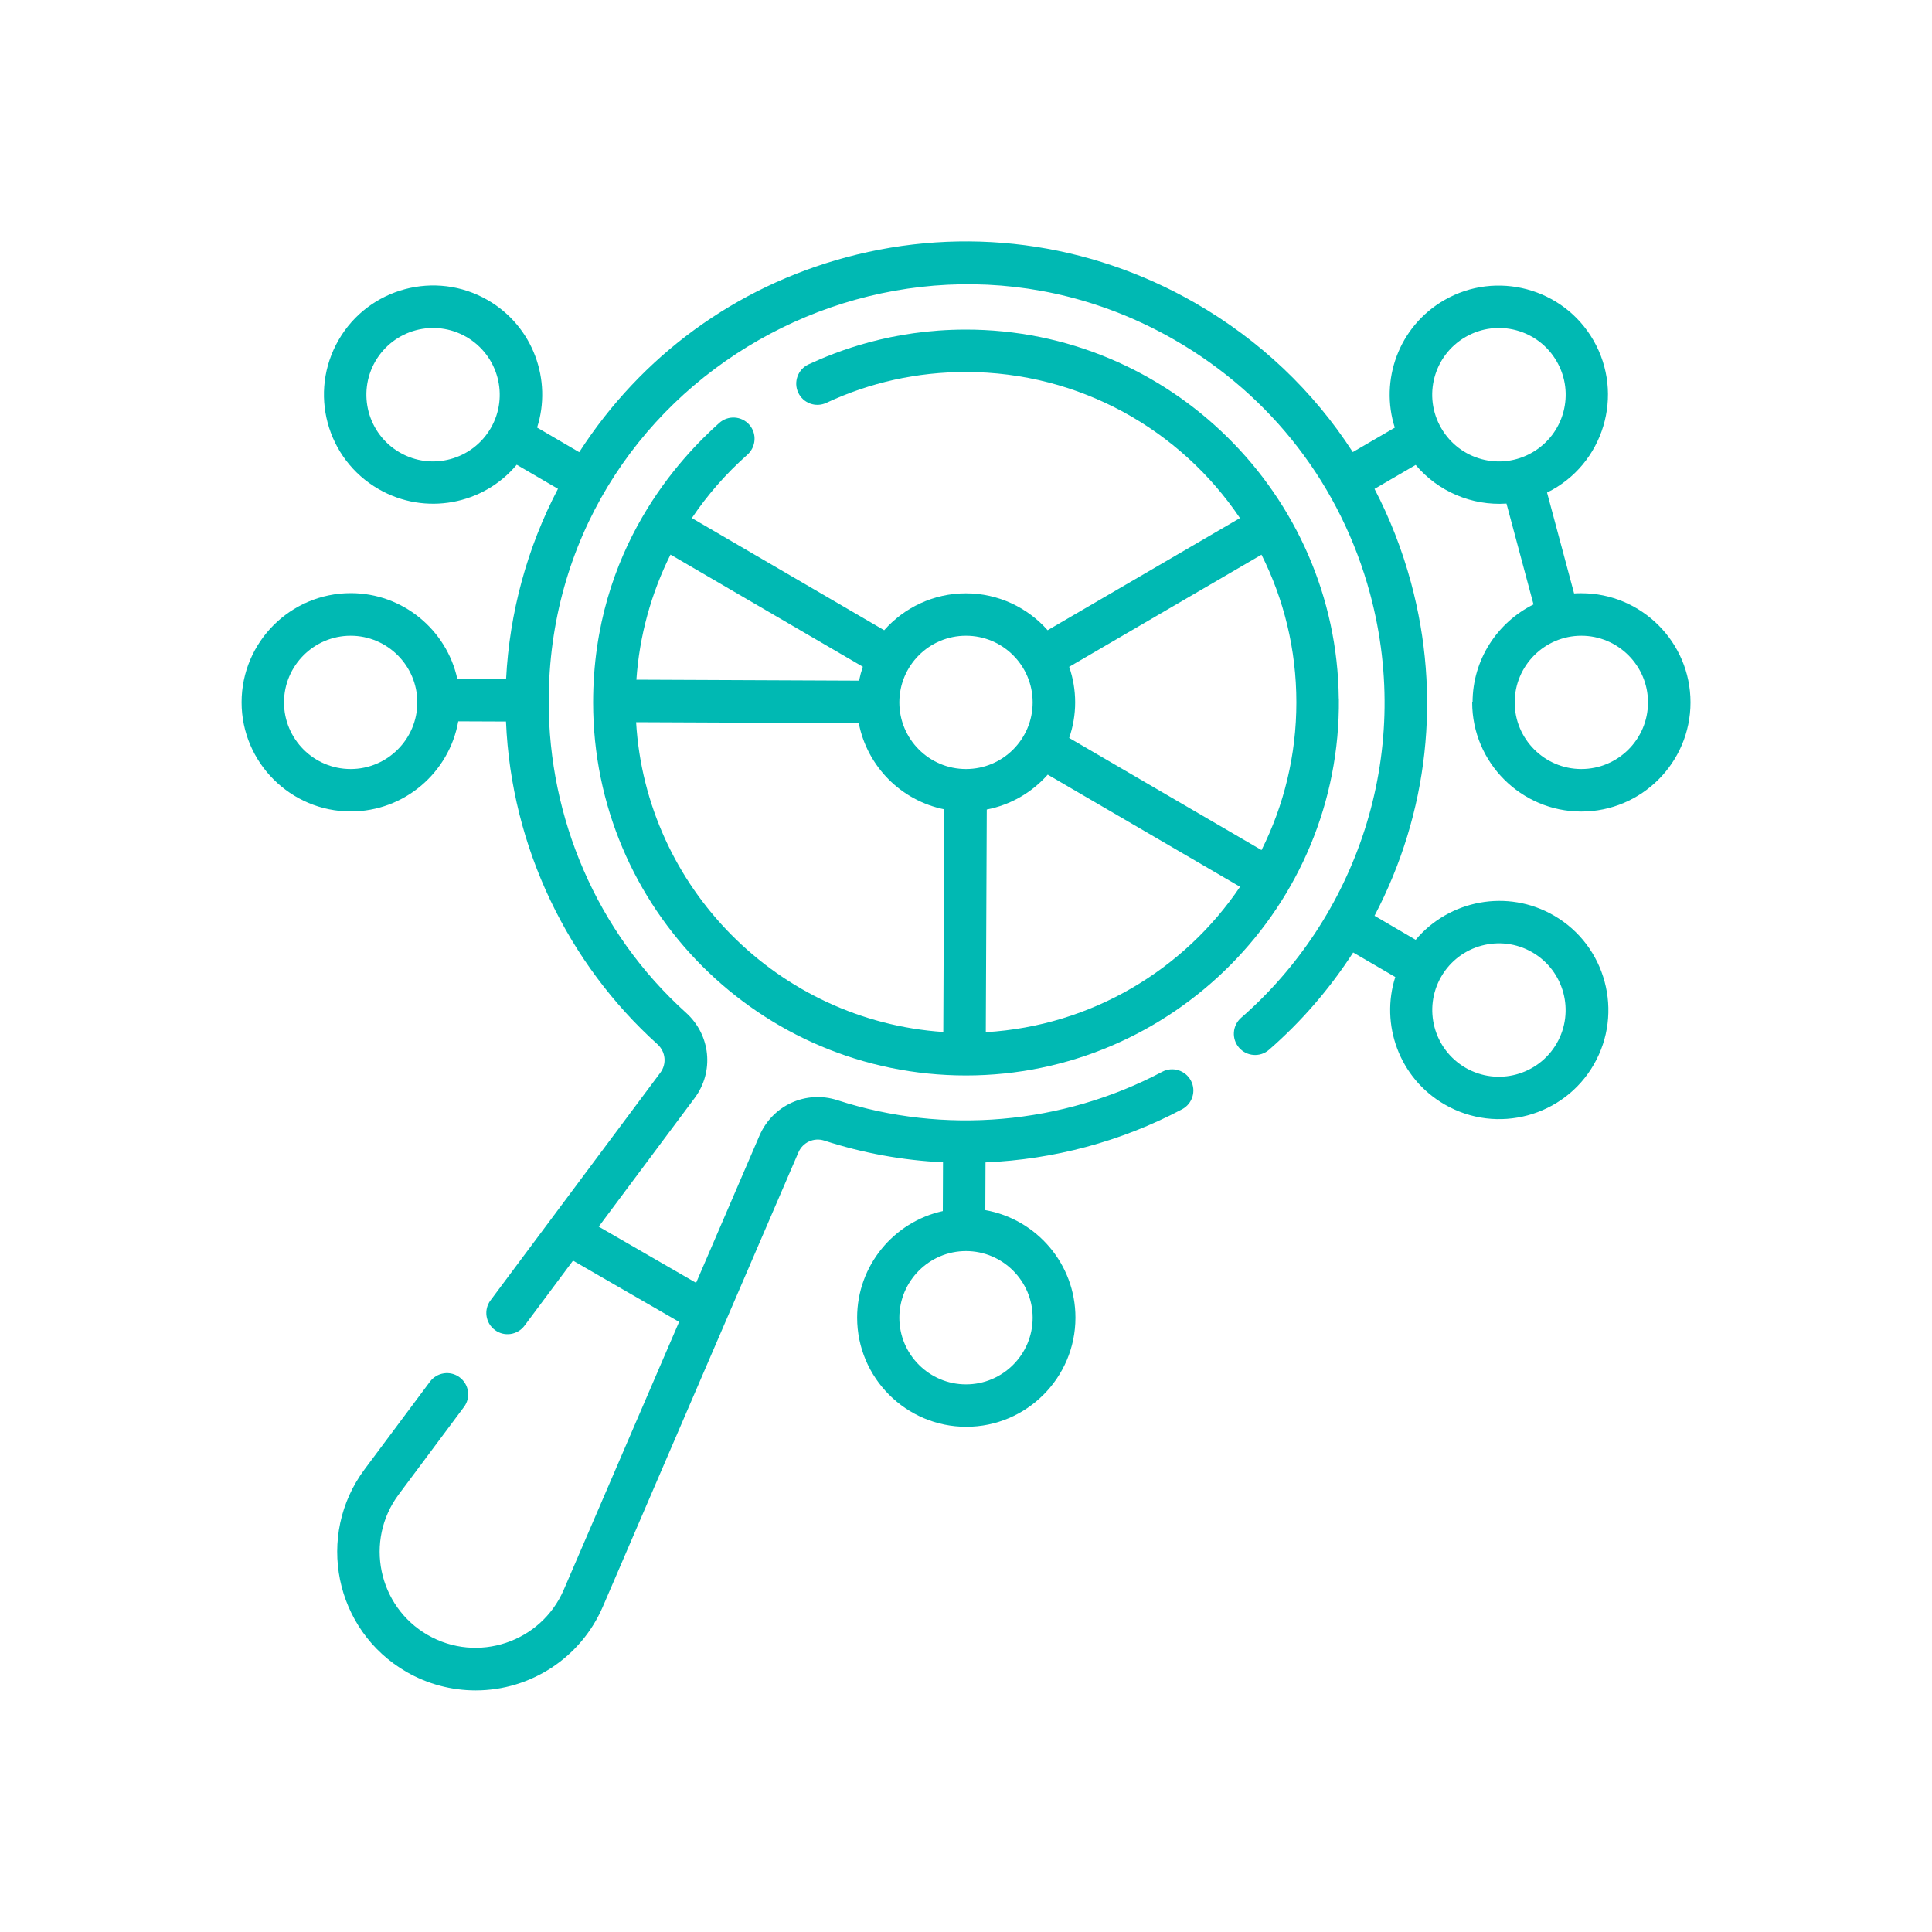
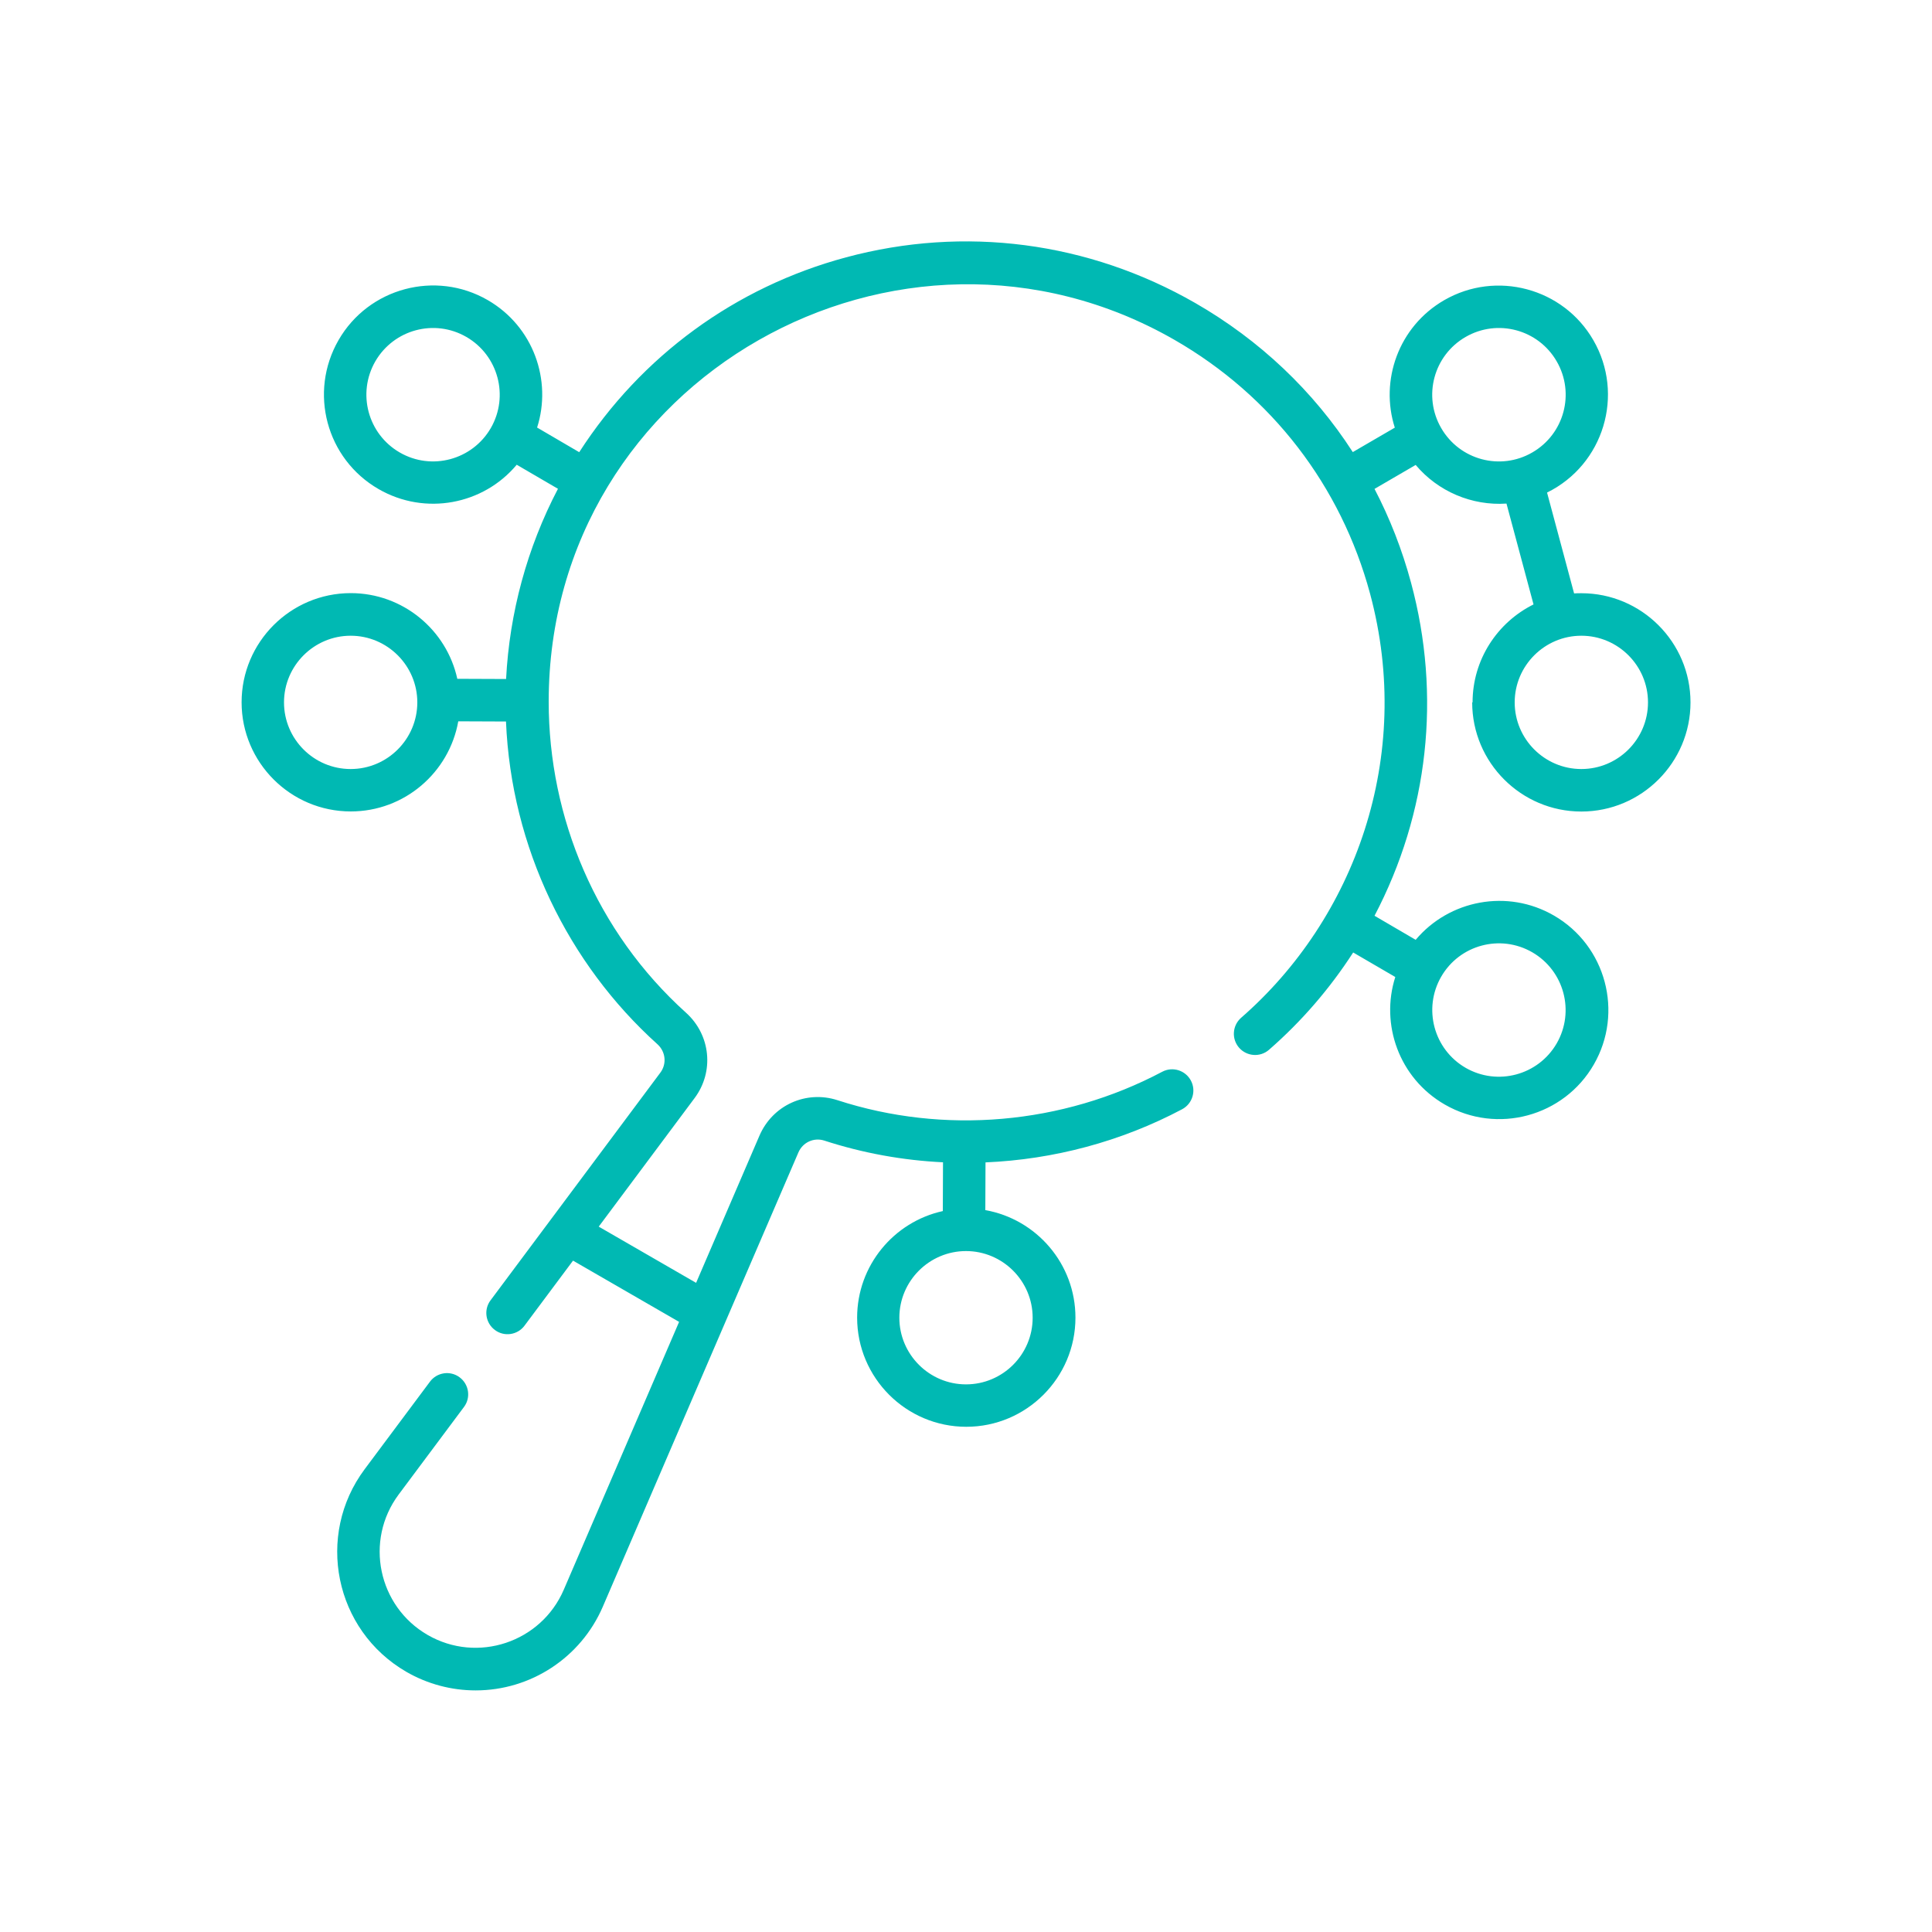
<svg xmlns="http://www.w3.org/2000/svg" id="Layer_1" version="1.1" viewBox="0 0 200 200">
  <defs>
    <style>
      .st0 {
        fill: #00b9b3;
      }
    </style>
  </defs>
  <path class="st0" d="M152.4,72.71c0,6.23,5.07,11.3,11.3,11.3s11.3-5.07,11.3-11.3-5.07-11.3-11.3-11.3c-.25,0-.5,0-.75.02l-2.8-10.44c5.87-2.89,8.05-10.15,4.79-15.78-3.11-5.39-10.04-7.25-15.43-4.14-4.75,2.74-6.68,8.33-5.12,13.2l-4.35,2.53c-4.07-6.31-9.62-11.59-16.32-15.44-11.05-6.34-23.88-8.02-36.14-4.72-11.48,3.09-21.2,10.21-27.62,20.17l-4.36-2.55c1.56-4.87-.37-10.46-5.12-13.2-5.39-3.11-12.32-1.26-15.43,4.14-3.12,5.41-1.27,12.31,4.14,15.43,4.84,2.79,10.86,1.6,14.3-2.52l4.27,2.49c-3.2,6.11-5.02,12.85-5.37,19.69l-5.05-.02c-1.11-5.07-5.64-8.87-11.03-8.87-6.23,0-11.3,5.07-11.3,11.3s5.07,11.3,11.3,11.3c5.56,0,10.19-4.03,11.13-9.33l4.94.02c.54,13.04,6.44,25.09,15.68,33.41.85.77.98,2.03.3,2.94-9.46,12.69-9.11,12.22-17.58,23.57-.73.97-.52,2.35.45,3.07.97.73,2.35.52,3.07-.45l5.02-6.73,10.98,6.34-11.94,27.73c-2.35,5.45-8.94,7.65-14.09,4.68-5.13-2.96-6.56-9.76-3-14.54l6.76-9.06c.73-.97.52-2.35-.45-3.07-.97-.73-2.35-.52-3.07.45l-6.76,9.06c-5.11,6.85-3.13,16.67,4.32,20.98,2.2,1.27,4.68,1.92,7.17,1.92,5.69,0,10.88-3.38,13.16-8.66,1.3-3.02,16.89-39.25,20.25-47.03.45-1.05,1.6-1.57,2.67-1.23,4,1.3,8.14,2.05,12.3,2.25l-.02,5.05c-5.07,1.11-8.87,5.64-8.87,11.03,0,6.23,5.07,11.3,11.3,11.3s11.3-5.07,11.3-11.3c0-5.56-4.03-10.19-9.33-11.13l.02-4.94c7.04-.3,14.03-2.15,20.35-5.5,1.07-.57,1.48-1.9.91-2.97-.57-1.07-1.9-1.48-2.97-.91-10.35,5.48-22.61,6.52-33.62,2.94-3.25-1.05-6.71.52-8.07,3.67l-6.56,15.24-10.08-5.82,9.92-13.3c2.05-2.74,1.67-6.54-.88-8.84-9.31-8.39-14.22-20.23-14.22-32.2,0-33.54,36.35-53.78,64.78-37.46,10.06,5.78,17.24,15.12,20.25,26.28,4.54,16.88-1.58,33.64-13.35,43.9-.91.8-1.01,2.18-.21,3.1.8.91,2.19,1.01,3.1.21,3.36-2.93,6.28-6.31,8.71-10.07l4.36,2.54c-1.56,4.87.37,10.46,5.12,13.2,5.43,3.13,12.34,1.23,15.43-4.14,3.11-5.39,1.26-12.32-4.14-15.43-4.81-2.78-10.84-1.6-14.3,2.52l-4.26-2.49c5.58-10.64,6.93-22.81,3.78-34.48-.92-3.41-2.19-6.66-3.78-9.71l4.26-2.48c2.31,2.75,5.82,4.24,9.4,4l2.8,10.44c-3.73,1.85-6.31,5.7-6.31,10.14h0ZM106.9,136.41c0,3.81-3.1,6.9-6.9,6.9s-6.9-3.1-6.9-6.9,3.1-6.9,6.9-6.9,6.9,3.1,6.9,6.9ZM36.3,79.61c-3.81,0-6.9-3.1-6.9-6.9s3.1-6.9,6.9-6.9,6.9,3.1,6.9,6.9-3.1,6.9-6.9,6.9ZM41.38,46.84c-3.3-1.91-4.43-6.12-2.53-9.43,1.91-3.3,6.12-4.44,9.43-2.53,3.3,1.91,4.43,6.13,2.53,9.43-1.91,3.3-6.13,4.44-9.43,2.53ZM158.62,98.58c3.3,1.91,4.43,6.13,2.53,9.43-1.91,3.3-6.13,4.43-9.43,2.53-3.3-1.91-4.43-6.13-2.53-9.43,1.9-3.3,6.12-4.44,9.43-2.53ZM149.19,44.31c-1.91-3.3-.78-7.52,2.53-9.43,3.31-1.91,7.53-.77,9.43,2.53,1.91,3.3.78,7.52-2.53,9.43-3.3,1.91-7.52.78-9.43-2.53ZM170.6,72.71c0,3.81-3.1,6.9-6.9,6.9s-6.9-3.1-6.9-6.9,3.1-6.9,6.9-6.9,6.9,3.1,6.9,6.9Z" />
-   <path class="st0" d="M138.59,72.3c-.22-21.1-17.56-38.21-38.65-38.18-7.7.01-13.34,2.26-16.24,3.6-1.1.51-1.58,1.82-1.07,2.92.51,1.1,1.82,1.58,2.92,1.06,4.54-2.12,9.4-3.19,14.44-3.19,11.8,0,22.22,6,28.37,15.12l-19.91,11.61c-2.07-2.34-5.1-3.82-8.46-3.82s-6.39,1.48-8.46,3.82l-19.91-11.61c1.61-2.4,3.54-4.6,5.74-6.55.91-.81,1.01-2.2.21-3.11-.81-.92-2.21-1-3.12-.18-3.87,3.47-13.05,12.93-13.05,28.94,0,21.32,17.28,38.6,38.6,38.6s38.82-17.5,38.6-39.01h0ZM69.41,57.41l19.91,11.61c-.16.47-.29.95-.39,1.44l-23.05-.1c.31-4.54,1.53-8.94,3.53-12.95ZM97.65,106.83c-17.09-1.16-30.78-14.94-31.8-32.07l23.05.1c.87,4.48,4.38,8.02,8.85,8.92l-.1,23.05ZM93.1,72.71c0-3.81,3.09-6.9,6.9-6.9s6.9,3.09,6.9,6.9-3.09,6.9-6.9,6.9-6.9-3.09-6.9-6.9h0ZM102.05,106.85l.1-23.05c2.49-.48,4.69-1.78,6.31-3.61l19.91,11.61c-5.79,8.58-15.37,14.4-26.32,15.05ZM130.59,88l-19.91-11.61c.4-1.16.62-2.4.62-3.68s-.22-2.53-.62-3.68l19.91-11.61c2.31,4.6,3.61,9.8,3.61,15.29s-1.3,10.69-3.61,15.3h0Z" />
</svg>